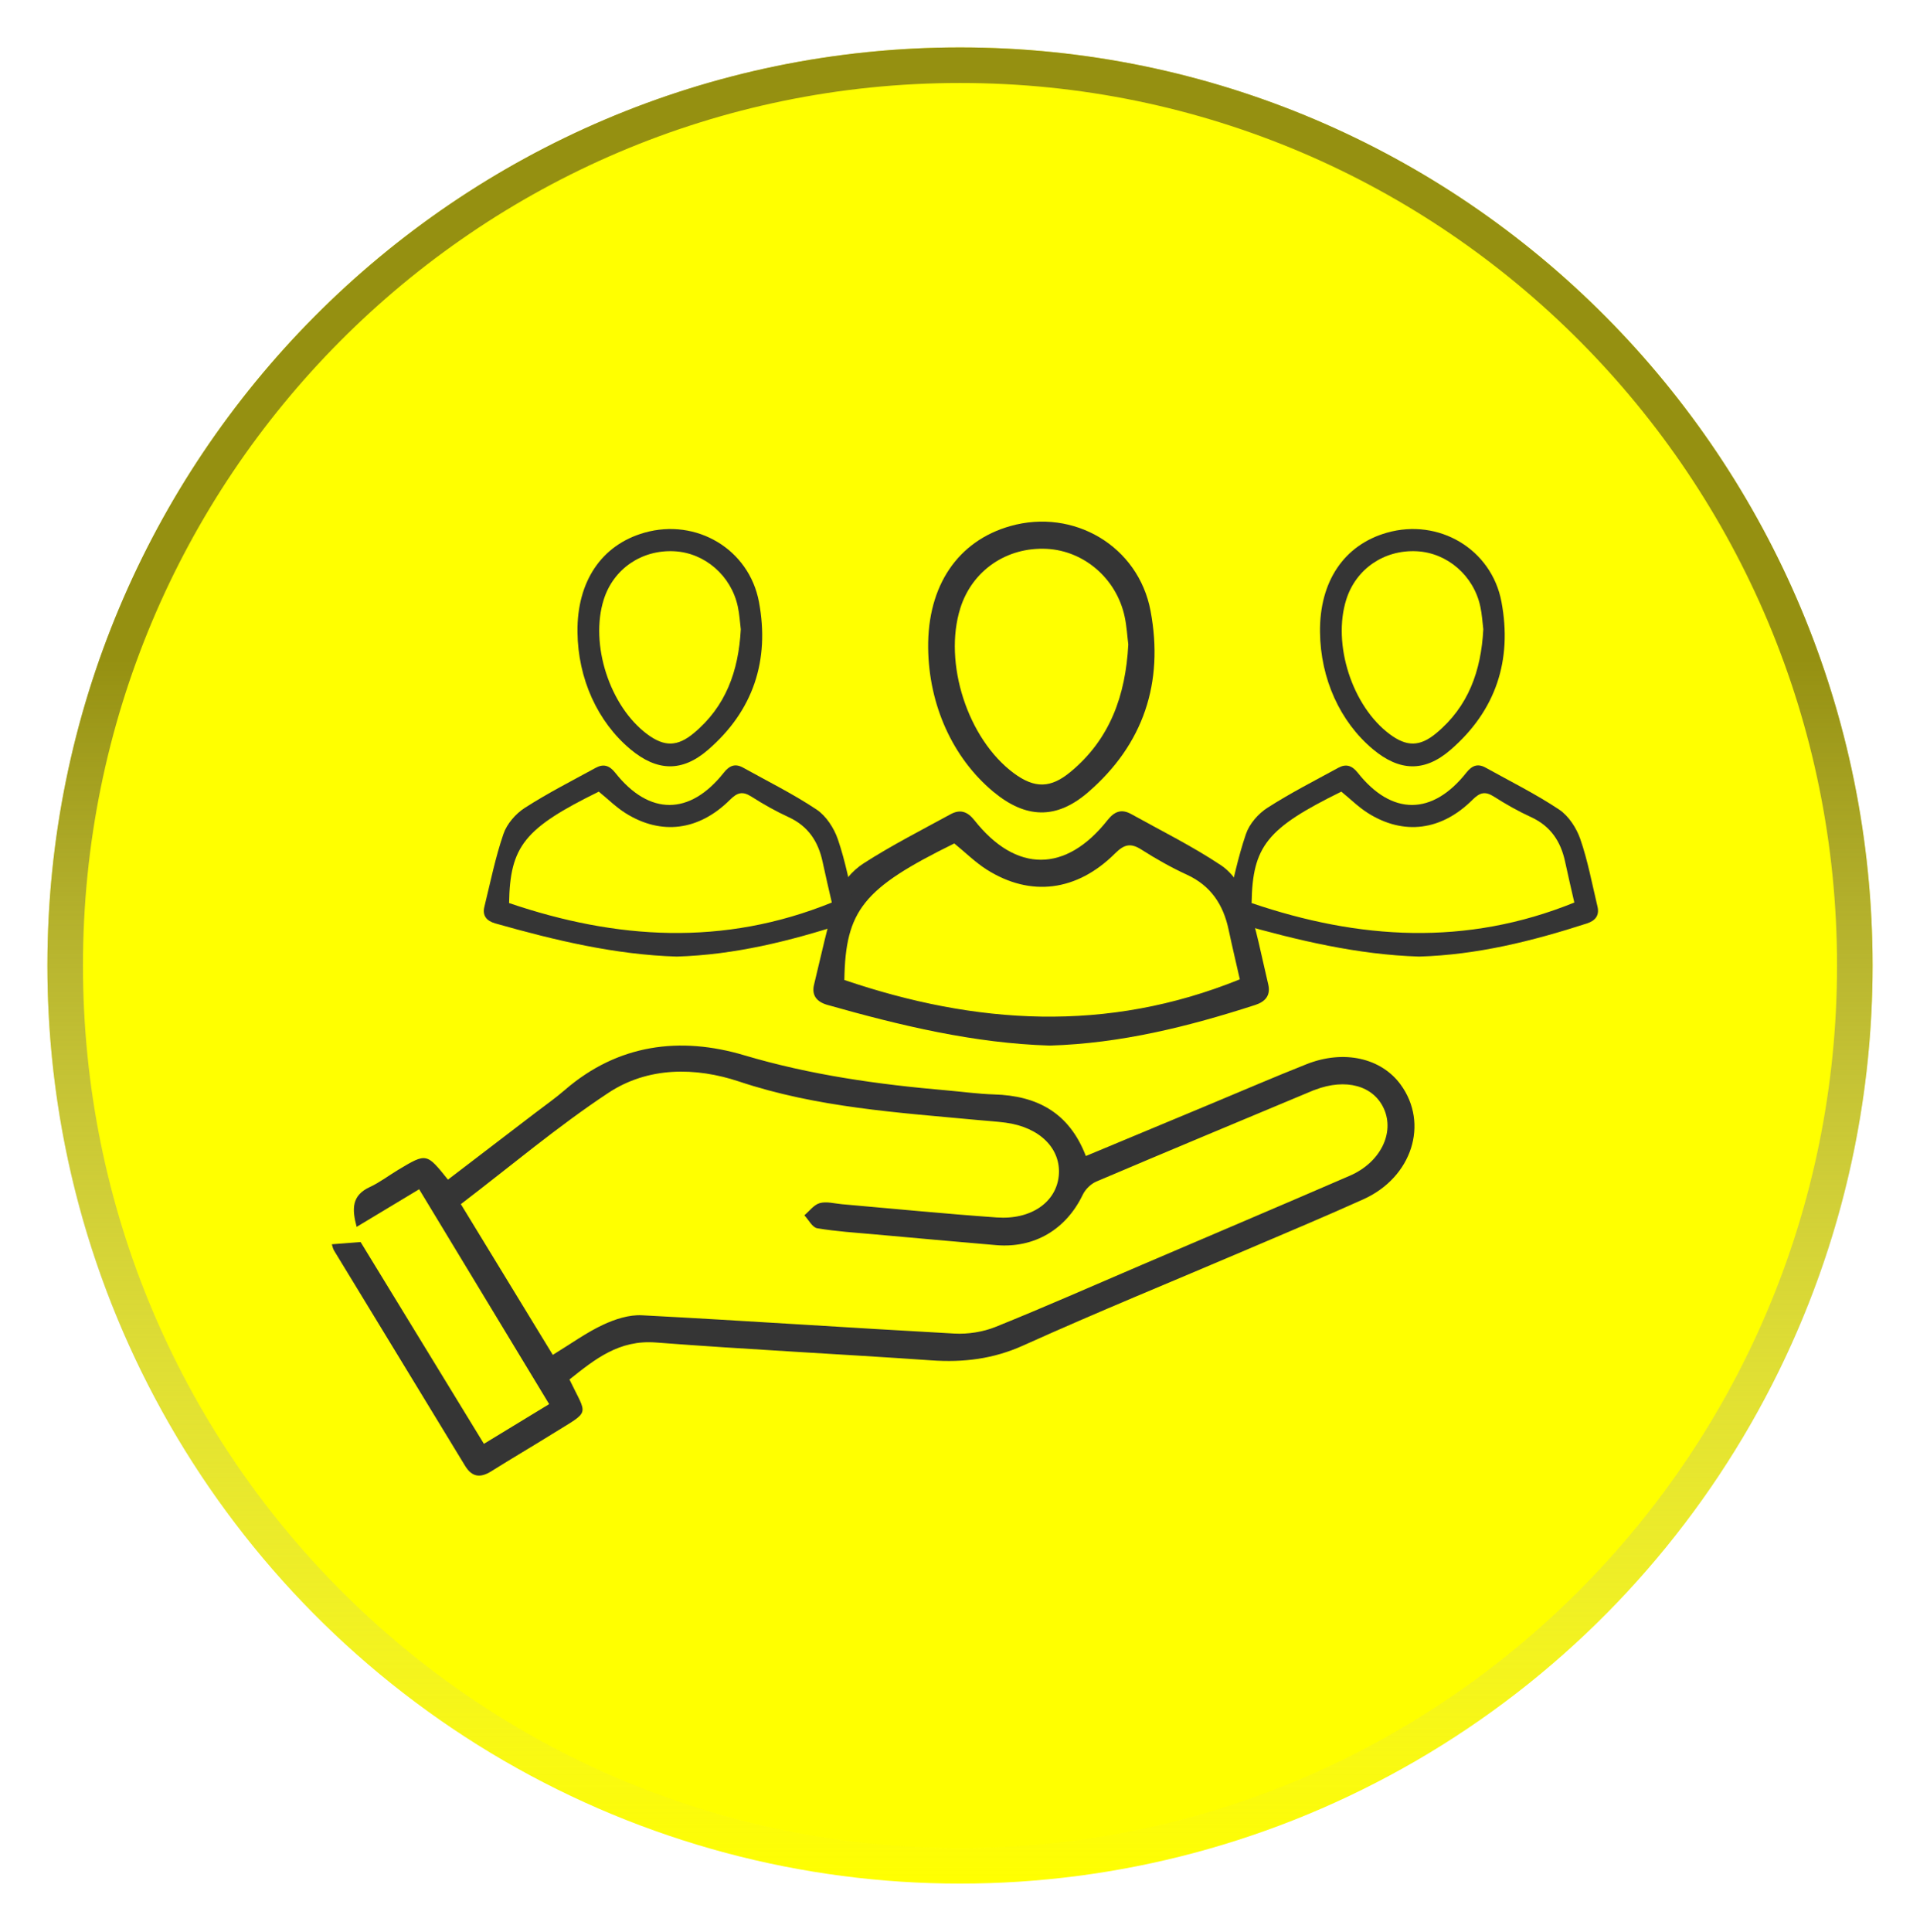
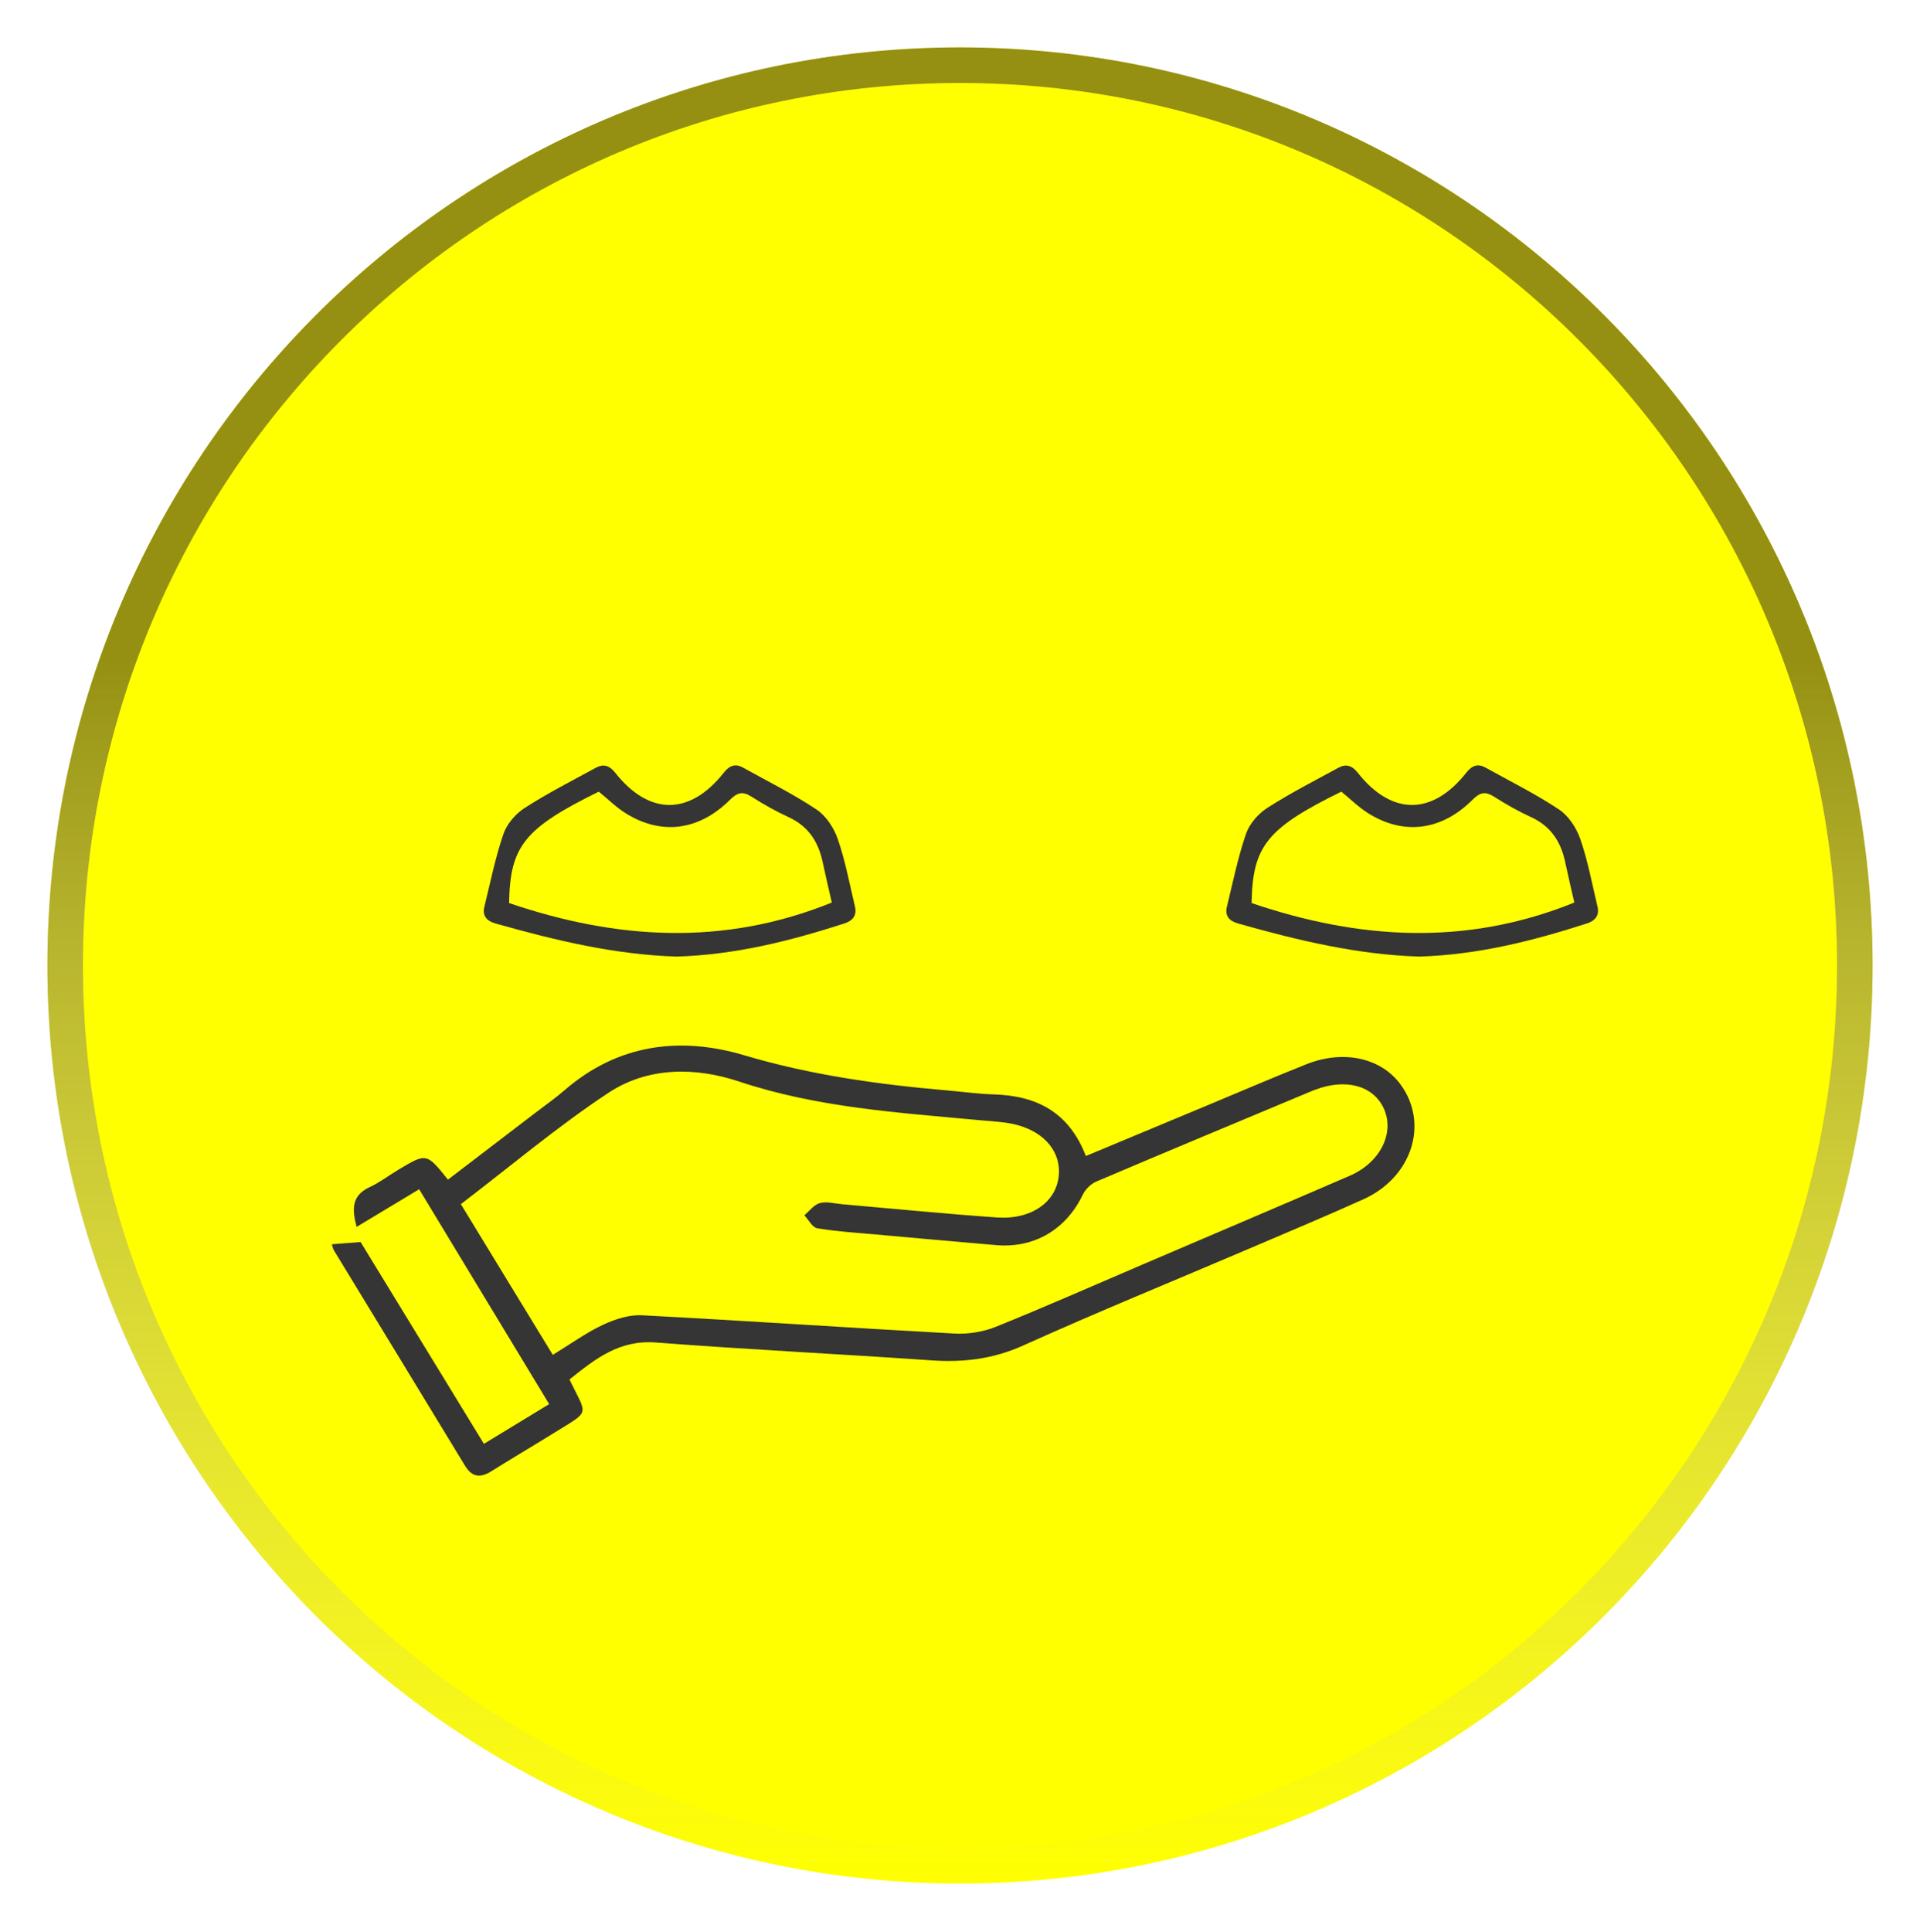
<svg xmlns="http://www.w3.org/2000/svg" width="162" height="163" viewBox="0 0 162 163" fill="none">
  <g filter="url(#filter0_d_1637_1604)">
    <ellipse cx="81" cy="84.445" rx="77" ry="77.445" fill="#FFFF00" />
    <path d="M156.5 84.445C156.5 126.397 122.689 160.39 81 160.39C39.311 160.39 5.5 126.397 5.5 84.445C5.5 42.494 39.311 8.5 81 8.5C122.689 8.5 156.5 42.494 156.5 84.445Z" stroke="url(#paint0_linear_1637_1604)" stroke-width="3" />
  </g>
  <path d="M48.049 116.366C49.556 119.51 49.888 118.918 46.663 120.923C44.937 121.996 43.185 123.022 41.465 124.101C40.548 124.677 39.839 124.63 39.241 123.648C35.563 117.592 31.869 111.546 28.188 105.494C28.084 105.328 28.053 105.116 28 104.959C28.726 104.903 29.42 104.85 30.427 104.772C33.739 110.189 37.255 115.947 40.83 121.793C42.741 120.629 44.508 119.553 46.335 118.443C42.666 112.378 39.041 106.389 35.366 100.318C33.599 101.381 31.919 102.395 30.092 103.492C29.683 101.963 29.676 100.837 31.206 100.13C32.05 99.739 32.807 99.154 33.611 98.672C35.988 97.249 35.991 97.252 37.796 99.508C40.258 97.628 42.725 95.742 45.19 93.856C46.019 93.224 46.876 92.623 47.661 91.942C52.146 88.066 57.395 87.409 62.787 89.014C68.385 90.678 74.066 91.475 79.83 91.973C81.181 92.088 82.526 92.279 83.877 92.32C87.484 92.423 90.208 93.84 91.619 97.515C95.178 96.029 98.668 94.575 102.159 93.121C104.852 91.998 107.529 90.844 110.241 89.768C113.375 88.526 116.534 89.239 118.176 91.485C120.585 94.778 119.143 99.317 115.036 101.165C111.808 102.62 108.54 103.987 105.284 105.378C98.963 108.078 92.594 110.674 86.333 113.498C83.799 114.64 81.294 114.94 78.588 114.752C70.844 114.214 63.084 113.839 55.343 113.245C52.231 113.001 50.182 114.665 48.049 116.366ZM46.641 114.289C48.196 113.339 49.472 112.41 50.876 111.753C51.883 111.28 53.075 110.893 54.157 110.949C62.953 111.409 71.739 112.012 80.534 112.491C81.685 112.553 82.942 112.356 84.006 111.928C88.159 110.255 92.254 108.44 96.373 106.68C102.215 104.18 108.064 101.7 113.894 99.176C116.456 98.066 117.682 95.592 116.775 93.543C115.906 91.579 113.557 90.931 110.945 91.932C110.895 91.951 110.848 91.966 110.798 91.985C104.699 94.538 98.59 97.08 92.507 99.667C92.044 99.864 91.578 100.321 91.359 100.777C89.951 103.711 87.271 105.31 84.04 105.031C80.615 104.737 77.19 104.431 73.765 104.121C72.158 103.977 70.541 103.877 68.952 103.608C68.539 103.539 68.226 102.895 67.866 102.516C68.295 102.157 68.676 101.622 69.168 101.487C69.737 101.331 70.403 101.522 71.025 101.578C75.385 101.957 79.743 102.391 84.106 102.698C87.021 102.904 89.132 101.39 89.335 99.16C89.539 96.896 87.737 95.091 84.859 94.703C84.087 94.6 83.305 94.556 82.526 94.481C75.739 93.846 68.939 93.424 62.374 91.235C58.674 89.999 54.67 89.98 51.33 92.189C47.042 95.022 43.091 98.366 38.885 101.575C41.509 105.876 44.073 110.079 46.641 114.289Z" fill="#353535" />
-   <path d="M88.575 88.198C82.201 88.007 75.986 86.515 69.818 84.769C68.933 84.519 68.458 83.984 68.689 83.043C69.308 80.522 69.821 77.96 70.663 75.511C71.019 74.473 71.929 73.428 72.871 72.825C75.229 71.308 77.741 70.028 80.206 68.683C80.994 68.255 81.613 68.43 82.217 69.193C85.732 73.641 89.933 73.632 93.448 69.181C94.043 68.43 94.637 68.221 95.453 68.674C97.999 70.091 100.624 71.389 103.038 73C104.03 73.663 104.84 74.917 105.237 76.071C106.013 78.323 106.447 80.691 107.004 83.018C107.229 83.959 106.773 84.494 105.903 84.776C100.286 86.59 94.596 88.019 88.575 88.198ZM71.241 82.665C82.32 86.43 93.398 87.156 104.611 82.611C104.302 81.245 103.964 79.837 103.664 78.42C103.216 76.309 102.166 74.711 100.132 73.779C98.812 73.172 97.533 72.449 96.307 71.667C95.394 71.086 94.853 71.223 94.08 71.993C90.859 75.199 86.952 75.68 83.28 73.369C82.285 72.743 81.438 71.892 80.518 71.148C72.827 74.93 71.341 76.775 71.241 82.665Z" fill="#353535" />
-   <path d="M78.313 54.646C78.257 49.416 80.809 45.635 85.241 44.378C90.59 42.858 96.057 46.063 97.08 51.54C98.209 57.574 96.492 62.788 91.803 66.835C89.104 69.165 86.52 69.046 83.79 66.769C80.381 63.92 78.363 59.46 78.313 54.646ZM95.2 54.364C95.112 53.676 95.069 52.835 94.894 52.025C94.212 48.819 91.478 46.461 88.322 46.298C84.947 46.126 82.032 48.121 81.031 51.29C79.571 55.91 81.647 62.331 85.532 65.215C87.293 66.522 88.647 66.507 90.33 65.108C93.646 62.359 94.972 58.687 95.2 54.364Z" fill="#353535" />
  <path d="M119.748 80.691C114.547 80.535 109.476 79.318 104.443 77.894C103.72 77.689 103.332 77.253 103.521 76.485C104.026 74.428 104.445 72.337 105.132 70.339C105.423 69.492 106.165 68.639 106.934 68.146C108.858 66.909 110.907 65.865 112.919 64.767C113.562 64.418 114.067 64.561 114.56 65.183C117.428 68.813 120.856 68.805 123.725 65.173C124.21 64.561 124.695 64.389 125.361 64.76C127.438 65.916 129.58 66.975 131.55 68.289C132.359 68.83 133.02 69.854 133.344 70.796C133.977 72.633 134.332 74.565 134.786 76.464C134.97 77.233 134.598 77.669 133.888 77.899C129.304 79.379 124.662 80.545 119.748 80.691ZM105.604 76.176C114.644 79.249 123.684 79.841 132.834 76.132C132.581 75.017 132.306 73.869 132.061 72.712C131.696 70.99 130.838 69.685 129.179 68.925C128.102 68.43 127.058 67.84 126.058 67.202C125.312 66.727 124.871 66.84 124.24 67.468C121.612 70.084 118.424 70.477 115.427 68.591C114.616 68.08 113.924 67.386 113.174 66.778C106.898 69.864 105.685 71.37 105.604 76.176Z" fill="#353535" />
-   <path d="M111.375 53.313C111.329 49.045 113.411 45.96 117.028 44.934C121.392 43.693 125.854 46.309 126.688 50.778C127.609 55.702 126.208 59.956 122.382 63.259C120.18 65.16 118.072 65.063 115.844 63.205C113.062 60.88 111.415 57.241 111.375 53.313ZM125.154 53.083C125.083 52.522 125.047 51.835 124.904 51.174C124.348 48.558 122.117 46.633 119.542 46.501C116.788 46.36 114.409 47.989 113.592 50.574C112.401 54.344 114.095 59.584 117.265 61.937C118.702 63.004 119.807 62.991 121.18 61.85C123.886 59.607 124.968 56.61 125.154 53.083Z" fill="#353535" />
  <path d="M57.098 80.691C51.897 80.535 46.825 79.318 41.792 77.894C41.07 77.689 40.682 77.253 40.871 76.485C41.376 74.428 41.795 72.337 42.481 70.339C42.772 69.492 43.515 68.639 44.283 68.146C46.208 66.909 48.257 65.865 50.268 64.767C50.912 64.418 51.417 64.561 51.91 65.183C54.778 68.813 58.206 68.805 61.075 65.173C61.56 64.561 62.045 64.389 62.711 64.76C64.788 65.916 66.93 66.975 68.9 68.289C69.709 68.83 70.37 69.854 70.694 70.796C71.327 72.633 71.682 74.565 72.136 76.464C72.32 77.233 71.947 77.669 71.238 77.899C66.654 79.379 62.011 80.545 57.098 80.691ZM42.954 76.176C51.994 79.249 61.034 79.841 70.184 76.132C69.931 75.017 69.655 73.869 69.41 72.712C69.046 70.99 68.188 69.685 66.529 68.925C65.452 68.43 64.408 67.84 63.407 67.202C62.662 66.727 62.221 66.84 61.59 67.468C58.962 70.084 55.774 70.477 52.777 68.591C51.966 68.08 51.274 67.386 50.524 66.778C44.248 69.864 43.035 71.37 42.954 76.176Z" fill="#353535" />
-   <path d="M48.724 53.313C48.678 49.045 50.761 45.96 54.377 44.934C58.742 43.693 63.203 46.309 64.038 50.778C64.959 55.702 63.558 59.956 59.732 63.259C57.53 65.16 55.421 65.063 53.193 63.205C50.411 60.88 48.765 57.241 48.724 53.313ZM62.504 53.083C62.432 52.522 62.397 51.835 62.254 51.174C61.697 48.558 59.467 46.633 56.892 46.501C54.138 46.36 51.759 47.989 50.942 50.574C49.75 54.344 51.445 59.584 54.615 61.937C56.052 63.004 57.157 62.991 58.53 61.85C61.236 59.607 62.318 56.61 62.504 53.083Z" fill="#353535" />
  <defs>
    <filter id="filter0_d_1637_1604" x="0" y="0" width="162" height="162.89" filterUnits="userSpaceOnUse" color-interpolation-filters="sRGB">
      <feFlood flood-opacity="0" result="BackgroundImageFix" />
      <feColorMatrix in="SourceAlpha" type="matrix" values="0 0 0 0 0 0 0 0 0 0 0 0 0 0 0 0 0 0 127 0" result="hardAlpha" />
      <feOffset dy="-3" />
      <feGaussianBlur stdDeviation="2" />
      <feComposite in2="hardAlpha" operator="out" />
      <feColorMatrix type="matrix" values="0 0 0 0 0 0 0 0 0 0 0 0 0 0 0 0 0 0 0.3 0" />
      <feBlend mode="normal" in2="BackgroundImageFix" result="effect1_dropShadow_1637_1604" />
      <feBlend mode="normal" in="SourceGraphic" in2="effect1_dropShadow_1637_1604" result="shape" />
    </filter>
    <linearGradient id="paint0_linear_1637_1604" x1="81" y1="7" x2="81" y2="161.89" gradientUnits="userSpaceOnUse">
      <stop offset="0.333" stop-color="#959011" />
      <stop offset="1" stop-color="#C9C9C9" stop-opacity="0" />
    </linearGradient>
  </defs>
</svg>